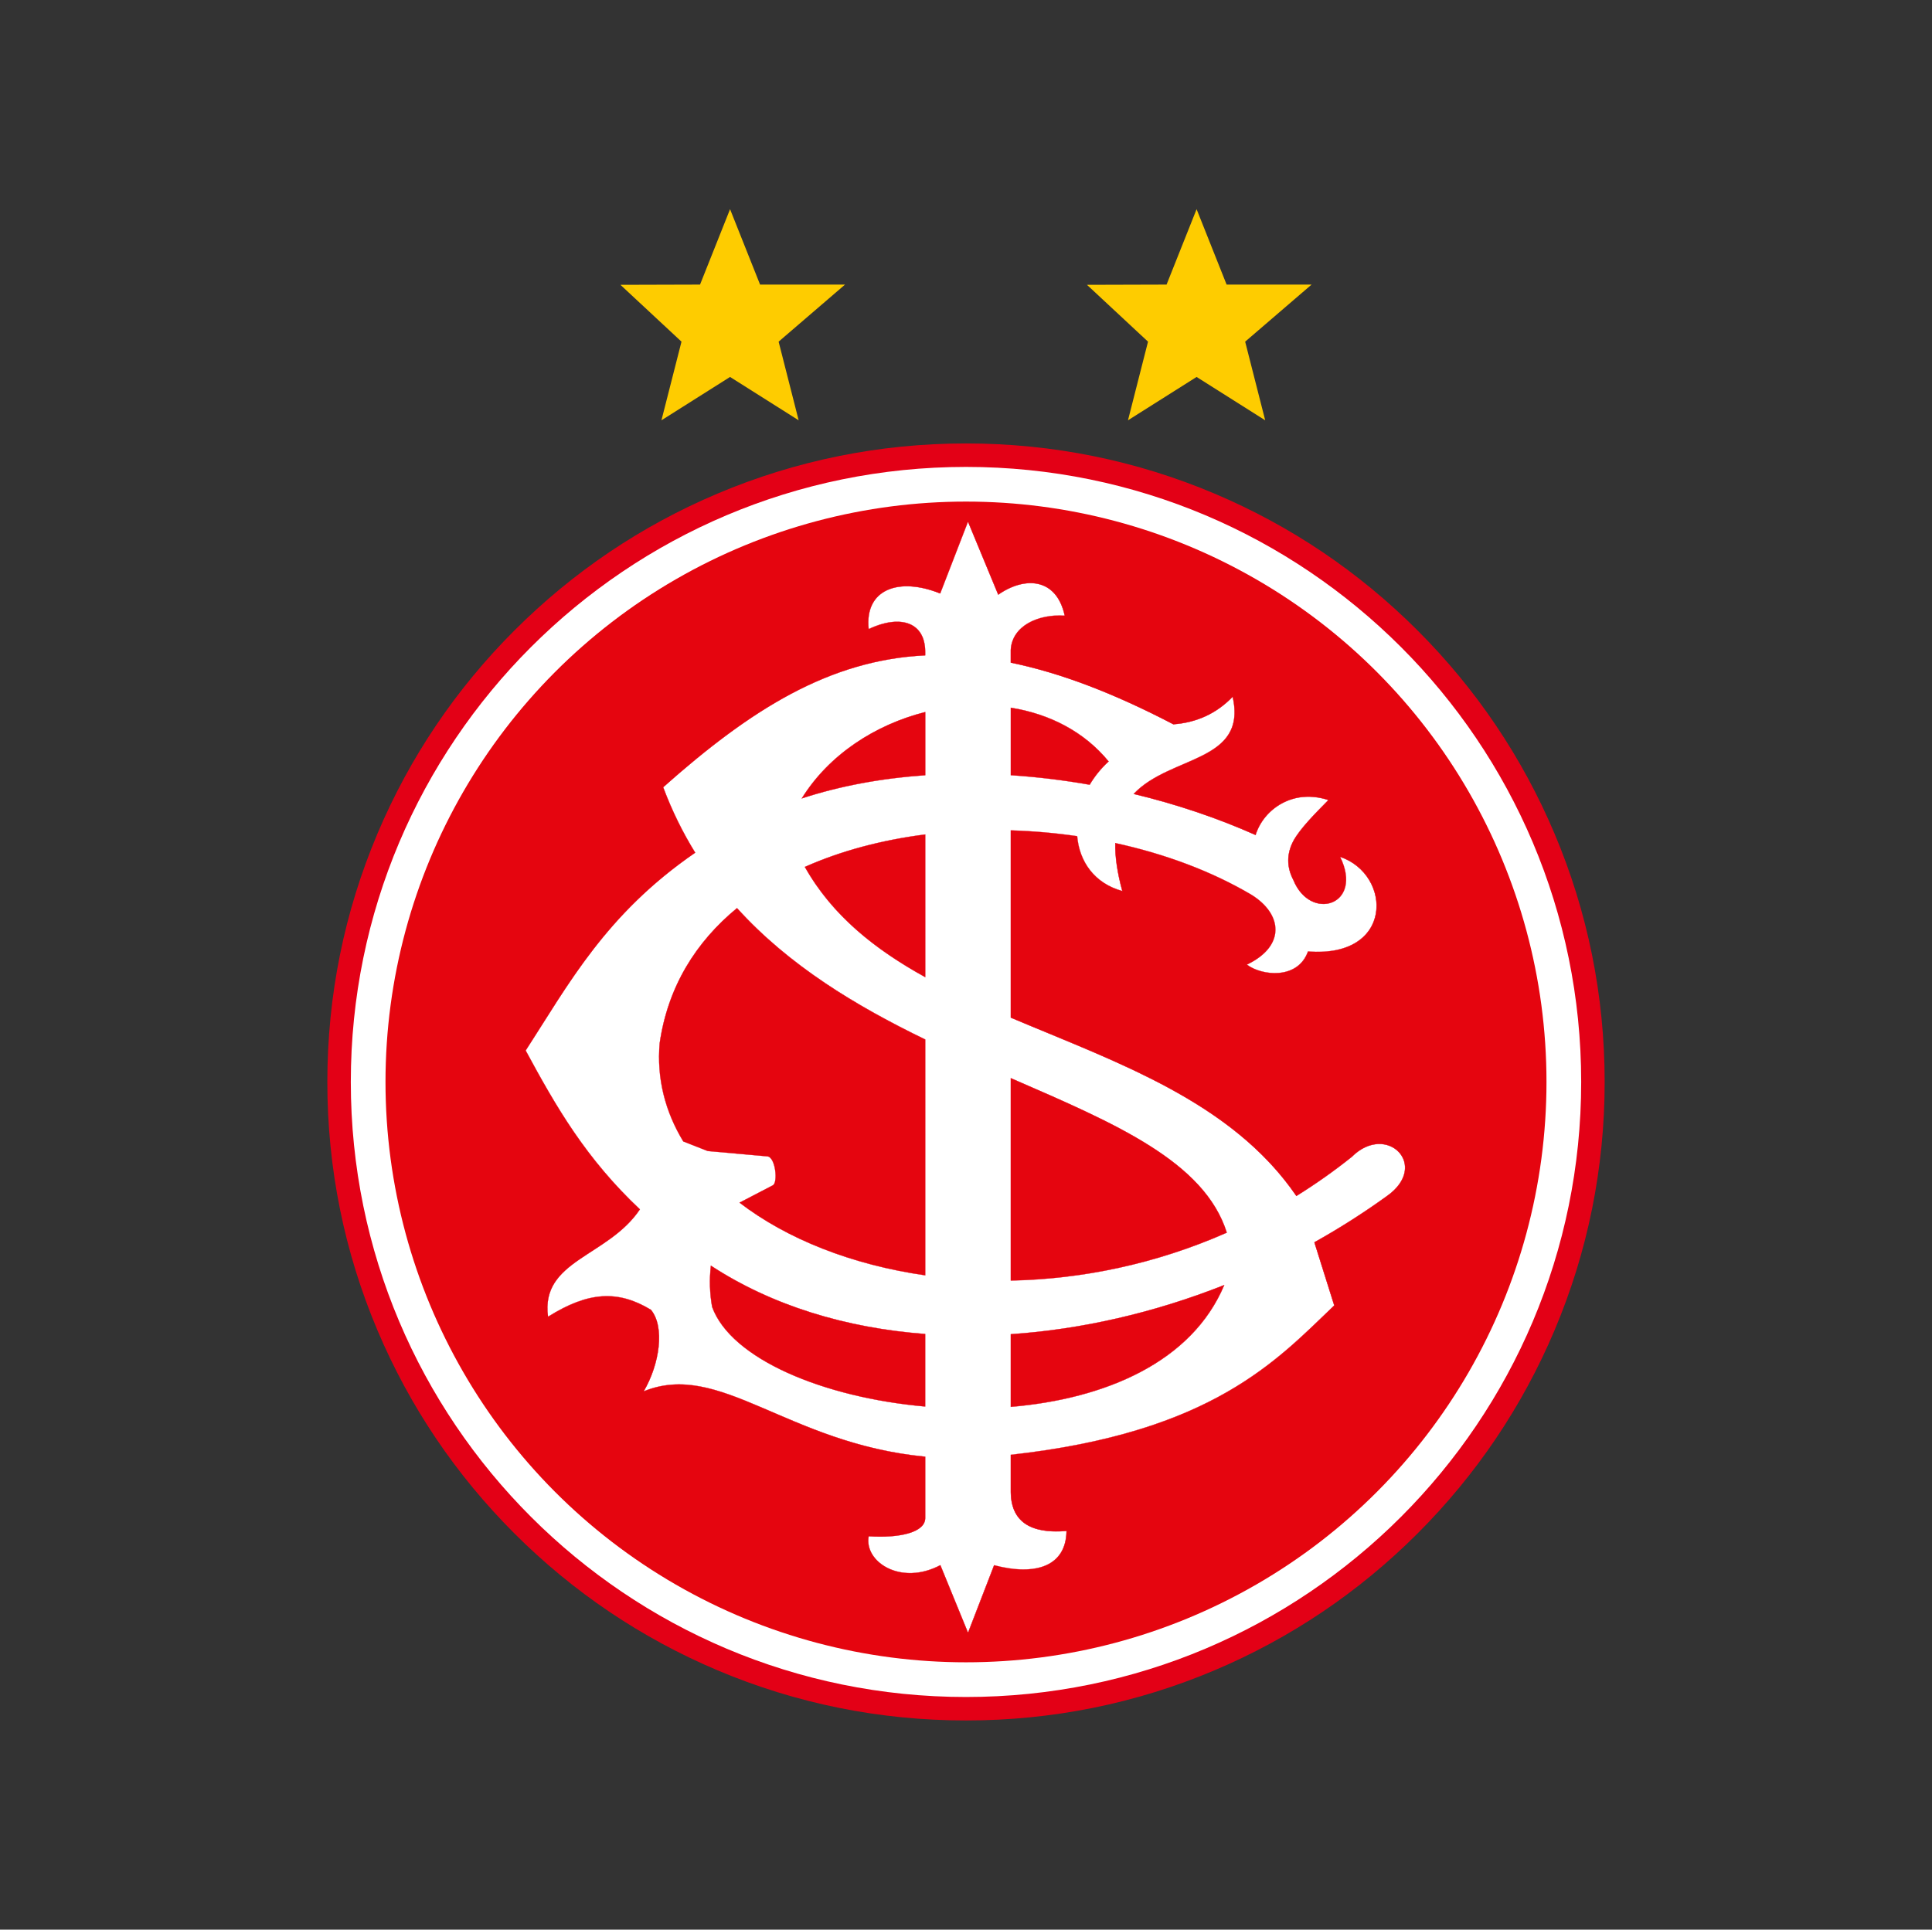
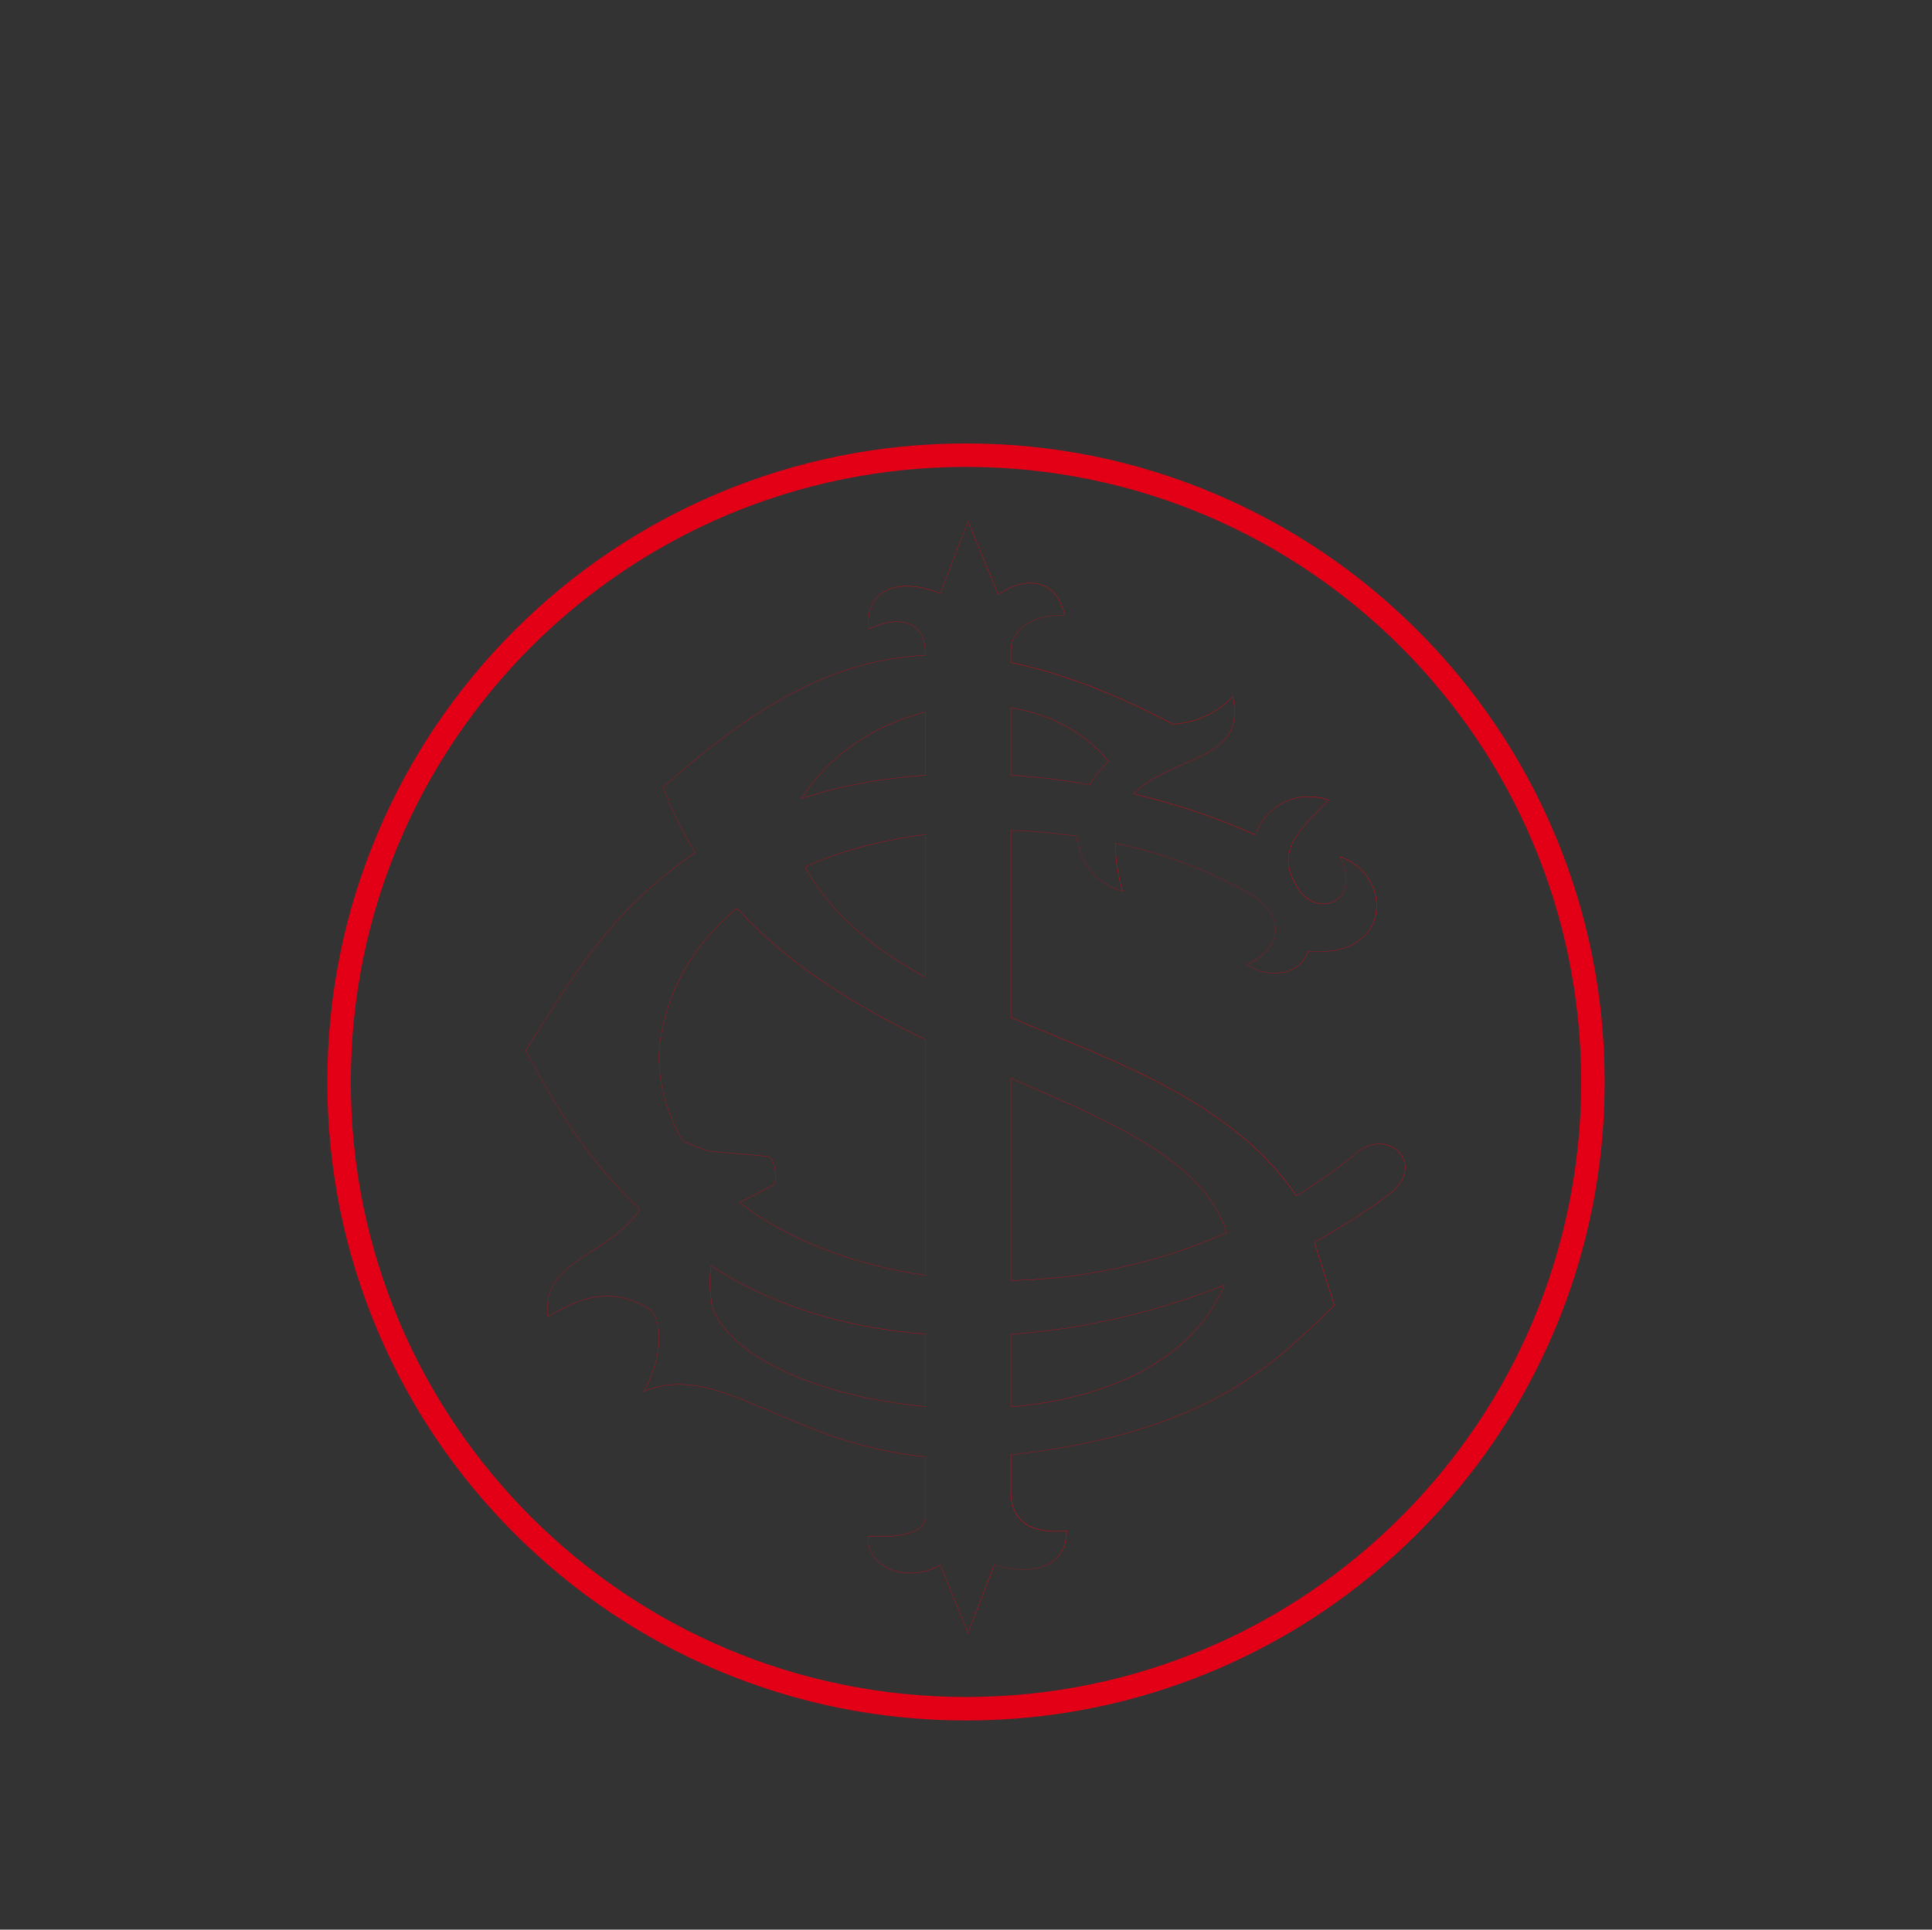
<svg xmlns="http://www.w3.org/2000/svg" version="1.1" id="Camada_1" x="0px" y="0px" viewBox="0 0 1000.99 1000" style="enable-background:new 0 0 1000.99 1000;" xml:space="preserve">
  <rect x="0" y="0" width="1000.99" height="1000" fill="#333333" stroke="none" />
  <style type="text/css">
	.st0{fill-rule:evenodd;clip-rule:evenodd;fill:#FFFFFF;}
	.st1{fill:#E30016;}
	.st2{fill-rule:evenodd;clip-rule:evenodd;fill:#E5050F;}
	.st3{fill:#FECC00;}
</style>
  <g>
    <g>
      <g>
        <g>
-           <path class="st0" d="M500.5,885.52c-43.85,0-86.39-8.59-126.43-25.53c-38.68-16.36-73.42-39.78-103.24-69.61      c-29.83-29.83-53.25-64.57-69.61-103.24c-16.94-40.05-25.53-82.59-25.53-126.43s8.59-86.39,25.53-126.43      c16.36-38.68,39.78-73.42,69.61-103.24c29.83-29.83,64.56-53.25,103.24-69.61c40.05-16.94,82.59-25.53,126.43-25.53      c43.85,0,86.38,8.59,126.43,25.53c38.68,16.36,73.42,39.78,103.24,69.61c29.83,29.83,53.25,64.57,69.61,103.24      c16.94,40.05,25.53,82.59,25.53,126.43s-8.59,86.38-25.53,126.43c-16.36,38.68-39.78,73.42-69.61,103.24      c-29.83,29.83-64.56,53.25-103.24,69.61C586.89,876.93,544.35,885.52,500.5,885.52z" />
-         </g>
+           </g>
        <g>
          <path class="st1" d="M500.5,241.97c176.03,0,318.73,142.7,318.73,318.74S676.53,879.44,500.5,879.44      s-318.74-142.7-318.74-318.73S324.47,241.97,500.5,241.97 M500.5,229.81c-44.66,0-88,8.75-128.8,26.01      c-39.4,16.67-74.79,40.52-105.18,70.91s-54.24,65.77-70.91,105.18c-17.26,40.8-26.01,84.14-26.01,128.8s8.75,88,26.01,128.8      c16.67,39.4,40.52,74.79,70.91,105.17c30.38,30.38,65.77,54.24,105.18,70.91c40.8,17.26,84.14,26.01,128.8,26.01      s88-8.75,128.8-26.01c39.4-16.67,74.79-40.52,105.17-70.91c30.38-30.38,54.24-65.77,70.91-105.17      c17.26-40.8,26.01-84.14,26.01-128.8s-8.75-88-26.01-128.8c-16.67-39.4-40.52-74.79-70.91-105.18      c-30.38-30.39-65.77-54.24-105.17-70.91C588.5,238.56,545.17,229.81,500.5,229.81L500.5,229.81z" />
        </g>
      </g>
      <g>
-         <ellipse class="st2" cx="500.49" cy="560.7" rx="300.76" ry="300.76" />
-       </g>
+         </g>
      <g>
-         <path class="st0" d="M479.36,432.46c-22.22,2.84-43.46,8.41-62.35,16.81c14.27,25.3,36.49,42.83,62.35,57.1V432.46z      M415.42,413.75c20.08-6.57,41.68-10.48,63.94-12.01v-32.73C453.55,375.55,429.6,390.95,415.42,413.75z M523.71,401.73v-34.95     c19.72,3.16,37.85,12.2,50.66,27.84c-3.99,3.65-7.26,7.73-9.8,12.04C551.04,404.28,537.36,402.61,523.71,401.73z M523.71,663.61     V558.74c53.52,23.25,100.19,42.94,111.9,80.05C598.45,655.21,560.04,662.92,523.71,663.61z M354.01,591.52l12.7,4.98l30.79,2.75     c4.33,0.18,5.75,13.94,2.8,15.1l-17.12,8.91c24.53,18.83,58.15,32.18,96.17,37.64v-122.2c-35.28-17.08-70.23-37.94-97.51-68.06     c-21.19,17.42-35.83,40.64-40.05,70.01C340.2,558.98,344.7,576.15,354.01,591.52z M523.71,729.05v-37.62     c36.65-2.47,74.31-11.11,110.57-25.46C617.4,706.1,572.22,724.97,523.71,729.05z M368.34,655.93     c31.78,20.76,70.05,32.33,111.02,35.41v37.56c-52.85-4.67-100.61-24.71-110.38-51.62C367.72,670.16,367.51,663.04,368.34,655.93z      M450.06,326.03c16.39-7.73,29.47-3.68,29.3,12.15v1.46c-49.67,2.38-90.49,28.05-135.75,68.35     c4.59,12.29,10.18,23.55,16.58,33.91c-46.51,31.99-65.64,68.28-87.84,102.51c15.72,29.05,30.97,55.75,59.19,82.32     c-16.6,24.71-51.57,26.25-47.6,55.67c20.92-13.1,36.22-13.93,53.33-3.61c7.3,8.81,4.53,28.18-3.77,42.27     c39.6-16.16,74.26,26.96,145.87,33.86v31.94c-0.17,7.23-13.04,10.33-29.3,9.29c-2.39,13.27,16.64,25.81,37.15,15l14.33,35.01     l13.54-35.01c21.96,5.75,37.28,0.27,37.52-17.76c-19.08,1.57-28.71-5.13-28.89-20.1v-19.36c104.75-11.62,138.06-49.22,167.6-77.4     l-10.31-32.74c12.88-7.2,25.42-15.17,37.48-23.88c22.65-15.85,0-38.5-18.12-20.38c-9.34,7.46-18.93,14.2-28.69,20.25     c-33.63-49.11-93.18-69.24-147.97-92.43v-97c11.51,0.33,23.02,1.35,34.39,3c1.13,13.08,8.87,24.44,23.42,28.43     c-2.71-9.79-3.8-17.96-3.66-24.86c25.56,5.55,49.74,14.52,70.42,26.72c16.36,10.07,17.86,26.67-2.26,36.24     c7.55,5.78,26.42,8.05,31.7-6.79c44.79,3.52,43.53-40.01,16.61-49.07c12.33,25.16-15.35,33.72-24.16,12.08     c-3.59-6.8-3.59-13.59,0-20.38c3.57-6.48,11.4-14.31,18.12-21.13c-18.28-6.06-33.55,4.69-37.75,18.11     c-19.76-8.79-41.08-15.98-63.13-21.27c18.99-20.14,58.96-16.15,51.26-50.38c-8.28,8.63-18.52,13.39-30.73,14.29     c-31.45-16.42-59.12-26.8-84.24-31.95v-6.63c0.67-12.34,14.04-18.61,27.96-17.7c-4.27-19.77-20.8-20.45-34.46-10.88l-15.68-37.86     c-4.8,12.41-9.6,24.82-14.4,37.23C465.65,298.9,447.88,305.33,450.06,326.03z" />
-       </g>
+         </g>
      <g>
        <path class="st1" d="M501.54,846.34l-0.07-0.16l-14.3-34.94c-5.57,2.92-11.47,4.31-17.08,4.03c-5.06-0.26-9.7-1.83-13.4-4.54     c-5.17-3.78-7.67-9.24-6.71-14.61l0.01-0.06h0.06c12.79,0.82,22.91-0.97,27.07-4.78c1.4-1.28,2.12-2.77,2.16-4.44v-31.87     c-32.86-3.18-57.52-13.8-79.28-23.17c-25.2-10.85-45.1-19.42-66.49-10.69l-0.19,0.08l0.1-0.18c4.09-6.94,6.91-15.36,7.73-23.09     c0.87-8.19-0.53-14.97-3.94-19.1c-8.78-5.29-16.78-7.51-25.18-6.96c-8.5,0.55-17.41,3.91-28.06,10.58l-0.09,0.06l-0.01-0.11     c-1.1-8.12,0.64-14.62,5.46-20.44c4.31-5.21,10.6-9.28,17.26-13.6c8.98-5.82,18.27-11.84,24.87-21.63     c-12.83-12.08-24.03-25.23-34.25-40.2c-9.5-13.9-17.51-28.42-24.91-42.1l-0.02-0.04l0.02-0.03c2.81-4.34,5.63-8.79,8.35-13.1     c19.1-30.22,38.86-61.46,79.45-89.4c-6.55-10.61-12.12-22.01-16.55-33.87l-0.02-0.04l0.04-0.03     c25.04-22.3,46.09-37.68,66.24-48.4c23.07-12.29,45.81-18.82,69.49-19.96v-1.39c0.07-6.36-2.03-11.08-6.05-13.67     c-5.33-3.42-13.77-2.84-23.15,1.58l-0.09,0.04l-0.01-0.1c-0.86-8.2,1.36-14.56,6.44-18.4c3.34-2.52,7.91-3.88,13.19-3.91     c0.07,0,0.14,0,0.21,0c5.23,0,11.19,1.28,17.26,3.71c4.8-12.39,9.59-24.78,14.38-37.16l0.06-0.16l0.07,0.16l15.65,37.79     c3.83-2.68,7.92-4.55,11.81-5.41c4.13-0.91,7.91-0.71,11.24,0.59c5.74,2.25,9.7,7.71,11.44,15.78l0.02,0.09l-0.09-0.01     c-8.87-0.58-17.22,1.79-22.34,6.33c-3.39,3.01-5.31,6.91-5.55,11.3v6.57c25.53,5.24,53.07,15.69,84.19,31.94     c12.12-0.89,22.44-5.69,30.66-14.27l0.09-0.09l0.03,0.13c2.25,10.02,0.66,17.39-5,23.21c-5.05,5.18-12.68,8.46-20.77,11.95     c-9.14,3.93-18.59,8-25.42,15.2c22.03,5.3,43.21,12.43,62.96,21.22c2.24-7.1,7.42-13.16,14.22-16.65     c5-2.56,13.14-4.89,23.59-1.43l0.11,0.04l-0.92,0.94c-6.49,6.59-13.85,14.05-17.26,20.26c-3.56,6.74-3.56,13.57,0,20.32     c2.84,6.98,8.08,11.54,14.02,12.22c4.38,0.5,8.42-1.23,10.82-4.62c1.53-2.17,2.33-4.96,2.3-8.07c-0.03-3.52-1.08-7.41-3.11-11.55     l-0.07-0.15l0.16,0.05c6.5,2.19,11.94,6.59,15.33,12.4c3.24,5.56,4.36,11.87,3.16,17.76c-1.23,6.04-4.77,11.01-10.22,14.39     c-6.27,3.89-14.63,5.45-24.85,4.66c-1.87,5.22-5.65,8.8-10.92,10.36c-7.59,2.25-16.42-0.17-20.87-3.58l-0.09-0.07l0.1-0.05     c9.15-4.34,14.39-10.49,14.76-17.3c0.37-6.84-4.18-13.7-12.5-18.81c-10.17-6-21.4-11.33-33.37-15.85     c-11.67-4.4-24.1-8.05-36.95-10.85c-0.14,7.15,1.09,15.48,3.66,24.75l0.03,0.12l-0.12-0.03c-7.01-1.92-12.66-5.57-16.78-10.83     c-3.79-4.84-6.1-10.92-6.69-17.61c-11.35-1.65-22.87-2.66-34.25-2.99v96.88c6.13,2.59,12.43,5.2,18.53,7.71     c24.34,10.05,49.51,20.44,71.98,33.63c12.11,7.11,22.43,14.41,31.55,22.31c10.24,8.88,18.7,18.27,25.87,28.73     c9.86-6.11,19.49-12.91,28.63-20.21c3.07-3.07,6.4-5.12,9.9-6.09c3.1-0.87,6.24-0.83,9.07,0.11c4.66,1.54,7.96,5.34,8.63,9.9     c0.84,5.76-2.58,11.8-9.4,16.57c-11.88,8.58-24.47,16.61-37.43,23.86l10.3,32.72l-0.03,0.03c-1.7,1.62-3.38,3.24-5.15,4.95     c-28.39,27.4-63.72,61.51-162.43,72.46v19.29c0.08,6.52,1.98,11.53,5.67,14.88c4.72,4.29,12.5,6.03,23.14,5.15l0.08-0.01v0.08     c-0.09,6.98-2.42,12.25-6.91,15.67c-3.25,2.47-7.57,3.91-12.85,4.26c-5.18,0.34-11.16-0.36-17.79-2.09L501.54,846.34z      M487.24,811.05l0.03,0.07l14.26,34.85l13.5-34.9l0.06,0.02c6.64,1.74,12.63,2.44,17.81,2.1c5.25-0.35,9.55-1.77,12.77-4.23     c4.44-3.38,6.74-8.59,6.85-15.49c-10.64,0.87-18.43-0.88-23.17-5.19c-3.72-3.38-5.64-8.42-5.72-14.99v-19.42l0.06-0.01     c98.7-10.95,134.03-45.04,162.41-72.43c1.76-1.7,3.43-3.31,5.12-4.92l-10.3-32.75l0.05-0.03c12.98-7.25,25.58-15.29,37.47-23.88     c6.78-4.74,10.18-10.73,9.35-16.44c-0.66-4.51-3.93-8.26-8.54-9.79c-2.81-0.93-5.91-0.97-8.99-0.11     c-3.48,0.97-6.79,3.01-9.84,6.06c-9.17,7.32-18.82,14.14-28.7,20.26l-0.06,0.04l-0.04-0.05c-7.17-10.47-15.63-19.87-25.88-28.76     c-9.11-7.9-19.43-15.2-31.53-22.3c-22.46-13.18-47.62-23.57-71.96-33.62c-6.11-2.52-12.43-5.13-18.57-7.73l-0.04-0.02v-97.12     h0.07c11.43,0.33,23,1.34,34.39,3l0.05,0.01v0.05c0.57,6.68,2.88,12.76,6.66,17.59c4.08,5.21,9.66,8.82,16.59,10.75     c-2.55-9.28-3.77-17.61-3.63-24.76v-0.08l0.08,0.02c12.88,2.8,25.35,6.46,37.05,10.87c11.98,4.52,23.22,9.86,33.4,15.86     c8.36,5.14,12.94,12.05,12.56,18.94c-0.37,6.84-5.6,13-14.73,17.37c4.45,3.35,13.16,5.71,20.66,3.49     c5.24-1.55,8.99-5.12,10.85-10.32l0.02-0.05h0.05c10.21,0.8,18.56-0.76,24.82-4.63c5.42-3.36,8.93-8.3,10.15-14.3     c1.2-5.86,0.08-12.13-3.14-17.66c-3.34-5.73-8.7-10.09-15.09-12.28c1.99,4.11,3.02,7.96,3.05,11.46     c0.03,3.14-0.78,5.96-2.33,8.16c-2.43,3.44-6.52,5.18-10.95,4.68c-5.99-0.69-11.27-5.29-14.13-12.3     c-3.58-6.78-3.58-13.66,0-20.44c3.42-6.22,10.79-13.7,17.29-20.29l0.77-0.78c-5.74-1.88-14.43-3.14-23.38,1.45     c-6.79,3.48-11.96,9.55-14.17,16.64l-0.02,0.07l-0.07-0.03c-19.79-8.81-41.03-15.96-63.12-21.27l-0.12-0.03l0.08-0.09     c6.86-7.28,16.36-11.37,25.55-15.32c8.07-3.48,15.7-6.76,20.73-11.92c5.61-5.75,7.19-13.05,5-22.95     c-8.24,8.55-18.56,13.33-30.68,14.22h-0.02l-0.02-0.01c-31.14-16.26-58.69-26.7-84.22-31.94l-0.06-0.01v-6.69     c0.24-4.43,2.17-8.37,5.59-11.4c5.13-4.55,13.48-6.93,22.35-6.38c-1.74-7.98-5.66-13.37-11.34-15.6     c-3.31-1.3-7.06-1.49-11.16-0.59c-3.9,0.86-7.99,2.74-11.83,5.43l-0.07,0.05l-0.03-0.08l-15.61-37.71     c-4.78,12.36-9.56,24.71-14.34,37.07l-0.03,0.07l-0.06-0.03c-6.07-2.44-12.03-3.73-17.27-3.73c-0.07,0-0.14,0-0.21,0     c-5.26,0.03-9.79,1.38-13.11,3.88c-5.02,3.79-7.23,10.07-6.4,18.17c9.39-4.41,17.84-4.97,23.19-1.53     c4.07,2.61,6.18,7.38,6.12,13.78v1.52h-0.07c-23.69,1.13-46.42,7.66-69.5,19.95c-20.13,10.72-41.16,26.08-66.18,48.35     c4.43,11.86,10,23.25,16.56,33.85l0.03,0.06l-0.05,0.04c-40.61,27.93-60.36,59.18-79.47,89.4c-2.72,4.3-5.52,8.74-8.33,13.07     c7.39,13.66,15.4,28.16,24.89,42.05c10.23,14.97,21.44,28.13,34.27,40.22l0.04,0.04l-0.03,0.05     c-6.61,9.84-15.93,15.88-24.94,21.71c-13.41,8.69-24.99,16.2-22.67,33.8c10.63-6.64,19.54-9.99,28.03-10.54     c8.43-0.55,16.46,1.67,25.27,6.98l0.02,0.02c3.44,4.15,4.85,10.97,3.98,19.21c-0.82,7.69-3.6,16.05-7.64,22.97     c21.37-8.62,41.26-0.06,66.41,10.77c21.76,9.37,46.43,19.99,79.3,23.16l0.06,0.01v32c-0.04,1.71-0.78,3.24-2.21,4.54     c-4.18,3.83-14.31,5.63-27.11,4.82c-0.93,5.29,1.56,10.67,6.66,14.41c3.68,2.69,8.29,4.25,13.32,4.51     c5.6,0.29,11.51-1.12,17.07-4.05L487.24,811.05z M523.64,729.14v-37.76h0.06c18.26-1.23,36.91-4.01,55.42-8.27     c18.56-4.27,37.11-10.05,55.13-17.19l0.15-0.06l-0.06,0.15c-7.97,18.94-22.59,34.11-43.45,45.09     c-9.44,4.97-20.13,9.04-31.79,12.1c-11.02,2.89-22.93,4.89-35.38,5.95L523.64,729.14z M523.78,691.51v37.48     c12.42-1.05,24.29-3.05,35.28-5.93c11.65-3.06,22.33-7.12,31.76-12.09c20.78-10.94,35.36-26.03,43.33-44.86     c-17.97,7.11-36.47,12.87-54.99,17.13C560.66,687.49,542.03,690.28,523.78,691.51z M479.43,728.97l-0.08-0.01     c-26.28-2.32-51.62-8.53-71.37-17.48c-10.1-4.57-18.55-9.76-25.12-15.4c-6.88-5.91-11.58-12.23-13.96-18.79     c-1.26-7.1-1.47-14.29-0.64-21.38l0.01-0.11l0.09,0.06c15.58,10.18,33.09,18.36,52.05,24.33c18.4,5.79,38.23,9.51,58.94,11.07     h0.06v37.71H479.43z M368.4,656.05c-0.81,7.04-0.59,14.18,0.65,21.22c2.37,6.52,7.05,12.83,13.92,18.72     c6.56,5.63,15,10.81,25.08,15.38c19.71,8.93,45.01,15.13,71.25,17.46v-37.42c-20.7-1.56-40.52-5.28-58.91-11.07     C401.46,674.36,383.97,666.2,368.4,656.05z M523.64,663.68V558.65l2.94,1.28c52.36,22.74,97.58,42.38,109.09,78.85l0.02,0.06     l-0.06,0.03c-18.06,7.97-36.99,14.13-56.27,18.3c-18.35,3.97-37.07,6.16-55.65,6.51H523.64z M523.78,558.86v104.68     c18.55-0.35,37.24-2.54,55.56-6.5c19.25-4.17,38.16-10.31,56.19-18.27c-11.52-36.38-56.69-56-109-78.71L523.78,558.86z      M479.43,660.98l-0.08-0.01c-18.83-2.71-36.72-7.36-53.16-13.82c-16.29-6.4-30.77-14.42-43.04-23.84l-0.09-0.07l0.1-0.05     l17.12-8.91c1.53-0.6,1.82-4.68,1.22-8.28c-0.53-3.18-1.86-6.6-4-6.69l-30.81-2.76l-12.72-4.99l-0.01-0.02     c-9.67-15.96-13.78-33.09-12.22-50.92c2.05-14.24,6.64-27.53,13.67-39.51c6.64-11.32,15.53-21.6,26.4-30.54l0.05-0.04l0.04,0.05     c12.75,14.08,27.72,26.81,45.75,38.91c14.67,9.85,31.6,19.38,51.74,29.14l0.04,0.02V660.98z M383.32,623.27     c12.24,9.38,26.68,17.38,42.92,23.76c16.41,6.45,34.26,11.09,53.05,13.8V538.74c-20.13-9.75-37.05-19.28-51.72-29.13     c-18.02-12.09-32.98-24.81-45.73-38.88c-10.84,8.92-19.7,19.17-26.32,30.47c-7.02,11.96-11.61,25.23-13.65,39.45     c-1.56,17.79,2.55,34.88,12.19,50.81l12.67,4.97l30.78,2.75c2.21,0.09,3.58,3.57,4.12,6.8c0.61,3.65,0.29,7.8-1.3,8.43     L383.32,623.27z M479.43,506.49l-0.1-0.06c-29.88-16.49-49.7-34.64-62.38-57.12l-0.04-0.07l0.07-0.03     c18.51-8.23,39.5-13.89,62.37-16.82l0.08-0.01L479.43,506.49L479.43,506.49z M417.1,449.3c12.65,22.41,32.42,40.51,62.19,56.95     v-73.72C456.49,435.47,435.56,441.11,417.1,449.3z M415.26,413.88l0.1-0.16c6.89-11.07,16.18-20.66,27.63-28.49     c10.74-7.35,23.31-12.98,36.36-16.27l0.09-0.02v32.88h-0.06c-22.91,1.57-44.42,5.61-63.93,12L415.26,413.88z M479.29,369.11     c-13,3.3-25.52,8.91-36.23,16.23c-11.38,7.78-20.62,17.3-27.49,28.29c19.46-6.35,40.89-10.37,63.72-11.95V369.11z M564.61,406.74     l-0.05-0.01c-13.67-2.41-27.42-4.07-40.85-4.93h-0.06v-35.1l0.08,0.01c21,3.36,38.53,13,50.71,27.86l0.04,0.05l-0.05,0.04     c-3.88,3.54-7.17,7.59-9.79,12.03L564.61,406.74z M523.78,401.67c13.41,0.86,27.12,2.52,40.76,4.92     c2.61-4.42,5.89-8.44,9.74-11.97c-12.14-14.79-29.6-24.39-50.5-27.75V401.67z" />
      </g>
    </g>
    <g>
      <g>
        <g>
          <g>
-             <polygon class="st3" points="437.82,147.48 393.8,147.48 378.25,108.41 362.7,147.48 321.45,147.6 353.09,177.06 342.7,217.81        378.25,195.35 413.79,217.81 403.41,177.06      " />
-           </g>
+             </g>
        </g>
      </g>
      <g>
        <g>
          <g>
-             <polygon class="st3" points="679.54,147.48 635.52,147.48 619.97,108.41 604.41,147.48 563.17,147.6 594.8,177.06        584.42,217.81 619.97,195.35 655.51,217.81 645.13,177.06      " />
-           </g>
+             </g>
        </g>
      </g>
    </g>
  </g>
</svg>